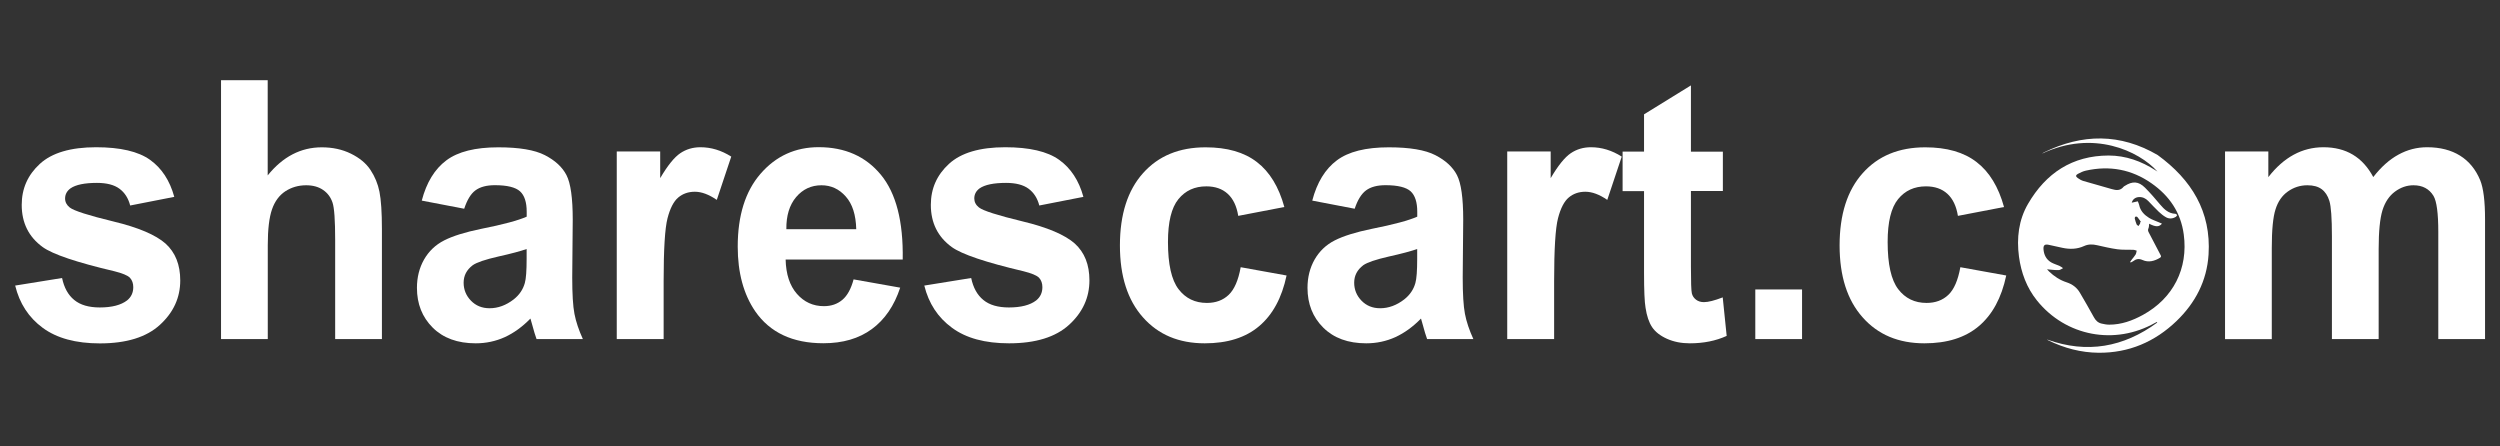
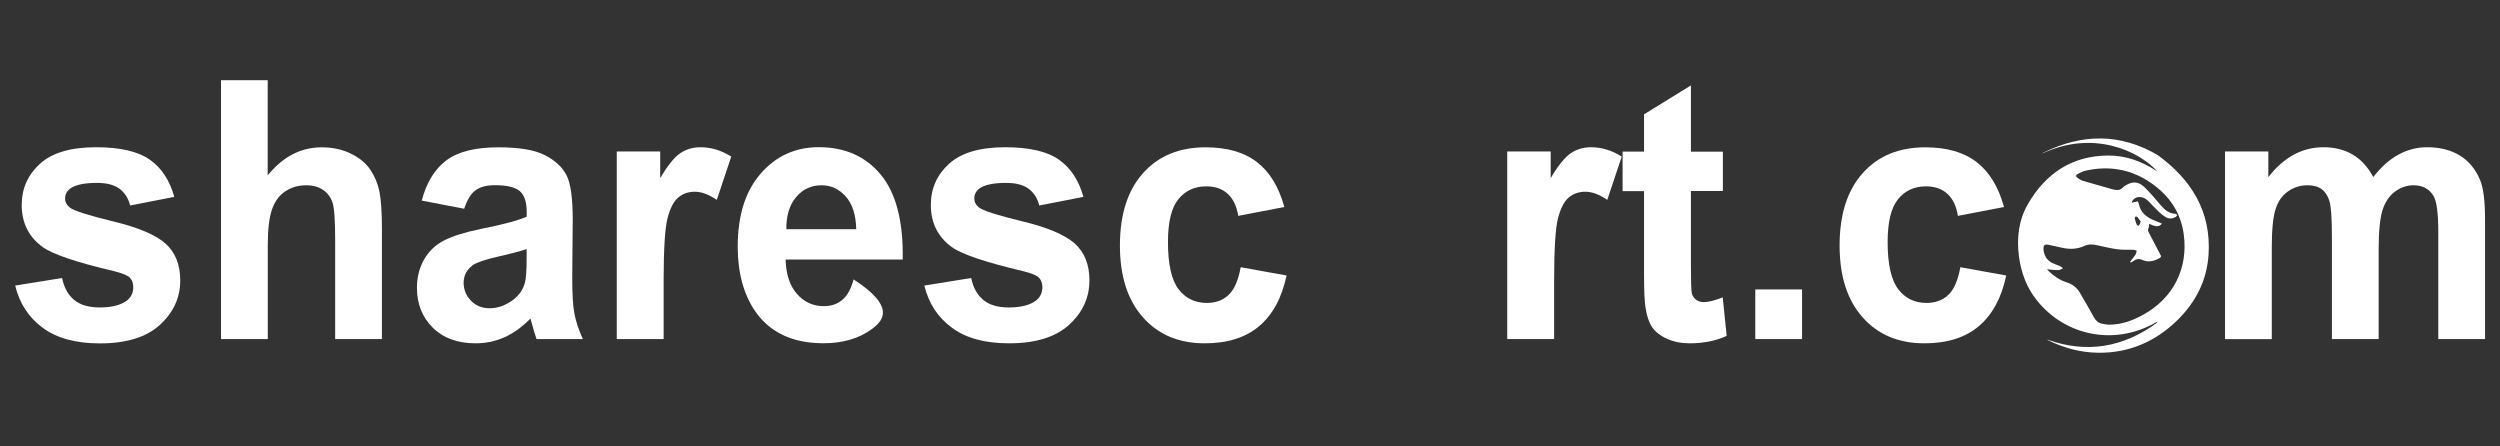
<svg xmlns="http://www.w3.org/2000/svg" width="224" height="40" viewBox="0 0 224 40" fill="none">
  <rect x="0" y="0" width="224" height="40" fill="#333333" stroke="none" />
  <path d="M1.36 25.587L5.562 24.91C5.742 25.774 6.103 26.432 6.651 26.877C7.198 27.329 7.965 27.548 8.945 27.548C10.027 27.548 10.839 27.335 11.387 26.916C11.755 26.619 11.941 26.226 11.941 25.729C11.941 25.393 11.845 25.11 11.645 24.89C11.439 24.677 10.968 24.484 10.247 24.303C6.87 23.509 4.724 22.787 3.822 22.135C2.571 21.226 1.946 19.968 1.946 18.355C1.946 16.897 2.488 15.677 3.57 14.684C4.653 13.69 6.335 13.193 8.61 13.193C10.775 13.193 12.386 13.568 13.437 14.316C14.487 15.064 15.215 16.174 15.615 17.639L11.664 18.413C11.497 17.761 11.175 17.258 10.704 16.91C10.234 16.561 9.557 16.387 8.687 16.387C7.585 16.387 6.792 16.548 6.316 16.877C5.993 17.116 5.832 17.419 5.832 17.787C5.832 18.103 5.974 18.374 6.251 18.593C6.631 18.89 7.933 19.303 10.163 19.845C12.393 20.381 13.952 21.045 14.835 21.826C15.711 22.619 16.15 23.716 16.15 25.129C16.15 26.671 15.544 27.993 14.332 29.103C13.121 30.213 11.329 30.768 8.951 30.768C6.792 30.768 5.091 30.303 3.828 29.374C2.565 28.445 1.747 27.18 1.36 25.587Z" fill="white" />
  <path d="M23.986 7.187V15.716C25.339 14.039 26.951 13.2 28.832 13.2C29.799 13.2 30.669 13.387 31.442 13.768C32.216 14.148 32.802 14.632 33.195 15.226C33.588 15.819 33.859 16.471 34.001 17.187C34.142 17.903 34.22 19.019 34.22 20.523V30.381H30.031V21.503C30.031 19.742 29.954 18.626 29.793 18.148C29.631 17.671 29.354 17.297 28.948 17.019C28.549 16.742 28.04 16.6 27.434 16.6C26.738 16.6 26.119 16.781 25.571 17.135C25.024 17.497 24.624 18.032 24.373 18.755C24.121 19.477 23.993 20.548 23.993 21.961V30.381H19.804V7.187H23.986Z" fill="white" />
  <path d="M41.592 18.703L37.79 17.974C38.215 16.348 38.95 15.148 39.994 14.368C41.038 13.587 42.584 13.2 44.647 13.2C46.516 13.2 47.908 13.432 48.823 13.903C49.738 14.374 50.382 14.968 50.756 15.69C51.13 16.413 51.317 17.742 51.317 19.671L51.272 24.858C51.272 26.335 51.336 27.426 51.471 28.122C51.607 28.826 51.858 29.574 52.225 30.381H48.075C47.966 30.084 47.83 29.645 47.676 29.064C47.605 28.8 47.553 28.626 47.527 28.542C46.812 29.277 46.045 29.832 45.233 30.206C44.421 30.574 43.551 30.761 42.623 30.761C40.993 30.761 39.71 30.29 38.77 29.355C37.829 28.413 37.358 27.232 37.358 25.794C37.358 24.845 37.571 24 37.996 23.252C38.422 22.51 39.021 21.935 39.794 21.542C40.561 21.148 41.676 20.8 43.126 20.503C45.085 20.116 46.438 19.748 47.192 19.413V18.968C47.192 18.116 46.992 17.503 46.593 17.142C46.193 16.781 45.446 16.593 44.344 16.593C43.596 16.593 43.016 16.748 42.597 17.058C42.178 17.368 41.85 17.922 41.592 18.703ZM47.192 22.31C46.657 22.497 45.807 22.729 44.64 22.987C43.48 23.252 42.72 23.51 42.359 23.761C41.811 24.174 41.541 24.697 41.541 25.329C41.541 25.948 41.76 26.49 42.198 26.942C42.636 27.393 43.19 27.619 43.867 27.619C44.621 27.619 45.343 27.355 46.026 26.826C46.535 26.426 46.864 25.935 47.025 25.355C47.134 24.974 47.186 24.252 47.186 23.187V22.31H47.192Z" fill="white" />
  <path d="M59.449 30.381H55.261V13.574H59.153V15.961C59.817 14.832 60.416 14.09 60.951 13.729C61.486 13.368 62.085 13.193 62.762 13.193C63.715 13.193 64.637 13.471 65.52 14.032L64.225 17.91C63.516 17.426 62.865 17.18 62.259 17.18C61.673 17.18 61.176 17.355 60.77 17.697C60.364 18.038 60.042 18.658 59.81 19.555C59.578 20.451 59.462 22.329 59.462 25.187V30.381H59.449Z" fill="white" />
-   <path d="M76.482 25.032L80.658 25.774C80.123 27.4 79.272 28.639 78.119 29.484C76.959 30.335 75.515 30.755 73.775 30.755C71.024 30.755 68.987 29.8 67.666 27.89C66.622 26.361 66.1 24.432 66.1 22.097C66.1 19.31 66.783 17.129 68.156 15.555C69.528 13.981 71.262 13.187 73.356 13.187C75.709 13.187 77.571 14.013 78.931 15.664C80.291 17.316 80.942 19.845 80.883 23.252H70.392C70.424 24.568 70.759 25.593 71.404 26.329C72.048 27.064 72.854 27.432 73.82 27.432C74.478 27.432 75.026 27.245 75.477 26.864C75.921 26.49 76.256 25.877 76.482 25.032ZM76.72 20.542C76.688 19.252 76.379 18.277 75.779 17.606C75.187 16.935 74.459 16.6 73.601 16.6C72.686 16.6 71.932 16.955 71.333 17.658C70.734 18.368 70.444 19.323 70.457 20.535H76.72V20.542Z" fill="white" />
+   <path d="M76.482 25.032C80.123 27.4 79.272 28.639 78.119 29.484C76.959 30.335 75.515 30.755 73.775 30.755C71.024 30.755 68.987 29.8 67.666 27.89C66.622 26.361 66.1 24.432 66.1 22.097C66.1 19.31 66.783 17.129 68.156 15.555C69.528 13.981 71.262 13.187 73.356 13.187C75.709 13.187 77.571 14.013 78.931 15.664C80.291 17.316 80.942 19.845 80.883 23.252H70.392C70.424 24.568 70.759 25.593 71.404 26.329C72.048 27.064 72.854 27.432 73.82 27.432C74.478 27.432 75.026 27.245 75.477 26.864C75.921 26.49 76.256 25.877 76.482 25.032ZM76.72 20.542C76.688 19.252 76.379 18.277 75.779 17.606C75.187 16.935 74.459 16.6 73.601 16.6C72.686 16.6 71.932 16.955 71.333 17.658C70.734 18.368 70.444 19.323 70.457 20.535H76.72V20.542Z" fill="white" />
  <path d="M82.817 25.587L87.018 24.91C87.199 25.774 87.56 26.432 88.108 26.877C88.655 27.329 89.422 27.548 90.402 27.548C91.484 27.548 92.303 27.335 92.844 26.916C93.211 26.619 93.398 26.226 93.398 25.729C93.398 25.393 93.302 25.11 93.102 24.89C92.896 24.677 92.425 24.484 91.703 24.303C88.327 23.509 86.181 22.787 85.278 22.135C84.028 21.226 83.403 19.968 83.403 18.355C83.403 16.897 83.944 15.677 85.027 14.684C86.11 13.69 87.792 13.193 90.067 13.193C92.232 13.193 93.843 13.568 94.893 14.316C95.944 15.064 96.672 16.174 97.072 17.639L93.121 18.413C92.954 17.761 92.631 17.258 92.161 16.91C91.691 16.561 91.014 16.387 90.144 16.387C89.042 16.387 88.249 16.548 87.772 16.877C87.457 17.11 87.296 17.413 87.296 17.78C87.296 18.097 87.437 18.368 87.714 18.587C88.088 18.884 89.396 19.297 91.626 19.838C93.856 20.374 95.415 21.038 96.298 21.819C97.175 22.613 97.613 23.709 97.613 25.122C97.613 26.664 97.007 27.987 95.796 29.097C94.584 30.206 92.786 30.761 90.415 30.761C88.256 30.761 86.554 30.297 85.298 29.368C84.028 28.439 83.21 27.18 82.817 25.587Z" fill="white" />
  <path d="M115.077 18.548L110.946 19.342C110.805 18.465 110.489 17.806 109.999 17.361C109.509 16.916 108.871 16.697 108.085 16.697C107.041 16.697 106.21 17.077 105.585 17.845C104.96 18.613 104.65 19.89 104.65 21.684C104.65 23.677 104.966 25.084 105.598 25.91C106.229 26.735 107.073 27.142 108.137 27.142C108.929 27.142 109.58 26.903 110.089 26.419C110.598 25.935 110.953 25.116 111.166 23.942L115.277 24.684C114.852 26.69 114.033 28.2 112.815 29.226C111.604 30.252 109.98 30.761 107.943 30.761C105.63 30.761 103.78 29.987 102.408 28.432C101.029 26.884 100.345 24.735 100.345 21.994C100.345 19.219 101.035 17.058 102.414 15.516C103.793 13.968 105.662 13.2 108.021 13.2C109.948 13.2 111.481 13.639 112.622 14.523C113.763 15.4 114.581 16.742 115.077 18.548Z" fill="white" />
-   <path d="M121.38 18.703L117.578 17.974C118.003 16.348 118.738 15.148 119.782 14.368C120.826 13.587 122.372 13.2 124.434 13.2C126.303 13.2 127.695 13.432 128.61 13.903C129.526 14.374 130.17 14.968 130.544 15.69C130.918 16.413 131.104 17.742 131.104 19.671L131.059 24.858C131.059 26.335 131.124 27.426 131.259 28.122C131.394 28.826 131.646 29.574 132.013 30.381H127.869C127.76 30.084 127.624 29.645 127.47 29.064C127.399 28.8 127.347 28.626 127.322 28.542C126.606 29.277 125.839 29.832 125.027 30.206C124.215 30.574 123.345 30.761 122.417 30.761C120.787 30.761 119.505 30.29 118.564 29.355C117.623 28.419 117.152 27.232 117.152 25.794C117.152 24.845 117.365 24 117.79 23.252C118.216 22.51 118.815 21.935 119.588 21.542C120.362 21.148 121.47 20.8 122.92 20.503C124.879 20.116 126.232 19.748 126.986 19.413V18.968C126.986 18.116 126.787 17.503 126.394 17.142C125.994 16.781 125.246 16.593 124.144 16.593C123.397 16.593 122.817 16.748 122.398 17.058C121.979 17.368 121.638 17.922 121.38 18.703ZM126.986 22.31C126.452 22.497 125.601 22.729 124.434 22.987C123.275 23.252 122.514 23.51 122.153 23.761C121.605 24.174 121.335 24.697 121.335 25.329C121.335 25.948 121.554 26.49 121.992 26.942C122.43 27.393 122.985 27.619 123.661 27.619C124.415 27.619 125.137 27.355 125.82 26.826C126.329 26.426 126.658 25.935 126.819 25.355C126.928 24.974 126.98 24.252 126.98 23.187V22.31H126.986Z" fill="white" />
  <path d="M139.237 30.381H135.048V13.574H138.941V15.961C139.605 14.832 140.204 14.09 140.739 13.729C141.274 13.368 141.873 13.193 142.55 13.193C143.503 13.193 144.425 13.471 145.308 14.032L144.012 17.91C143.31 17.426 142.653 17.18 142.047 17.18C141.46 17.18 140.964 17.355 140.558 17.697C140.152 18.038 139.83 18.658 139.598 19.555C139.366 20.451 139.25 22.329 139.25 25.187V30.381H139.237Z" fill="white" />
  <path d="M154.369 13.574V17.116H151.507V23.89C151.507 25.265 151.533 26.058 151.591 26.29C151.649 26.523 151.772 26.703 151.965 26.852C152.158 27 152.397 27.071 152.674 27.071C153.061 27.071 153.621 26.929 154.356 26.645L154.71 30.097C153.737 30.542 152.635 30.761 151.404 30.761C150.65 30.761 149.967 30.626 149.361 30.355C148.756 30.084 148.311 29.735 148.027 29.31C147.744 28.884 147.551 28.303 147.441 27.574C147.351 27.058 147.306 26.013 147.306 24.439V17.123H145.385V13.581H147.306V10.245L151.507 7.652V13.587H154.369V13.574Z" fill="white" />
  <path d="M157.275 30.381V25.935H161.464V30.381H157.275Z" fill="white" />
  <path d="M179.56 18.548L175.429 19.342C175.287 18.465 174.971 17.806 174.482 17.361C173.992 16.916 173.354 16.697 172.568 16.697C171.524 16.697 170.692 17.077 170.067 17.845C169.442 18.613 169.133 19.89 169.133 21.684C169.133 23.677 169.449 25.084 170.08 25.91C170.712 26.735 171.556 27.142 172.619 27.142C173.412 27.142 174.063 26.903 174.572 26.419C175.081 25.935 175.435 25.116 175.648 23.942L179.759 24.684C179.334 26.69 178.516 28.2 177.298 29.226C176.086 30.252 174.462 30.761 172.426 30.761C170.112 30.761 168.263 29.987 166.89 28.432C165.511 26.884 164.828 24.735 164.828 21.994C164.828 19.219 165.517 17.058 166.897 15.516C168.276 13.968 170.144 13.2 172.503 13.2C174.43 13.2 175.964 13.639 177.104 14.523C178.245 15.4 179.064 16.742 179.56 18.548Z" fill="white" />
  <path d="M199.383 13.574H203.243V15.871C204.622 14.09 206.272 13.193 208.179 13.193C209.191 13.193 210.074 13.413 210.815 13.858C211.562 14.303 212.168 14.974 212.645 15.864C213.341 14.968 214.089 14.297 214.894 13.858C215.7 13.413 216.557 13.193 217.472 13.193C218.632 13.193 219.618 13.445 220.424 13.948C221.229 14.451 221.828 15.187 222.228 16.155C222.518 16.871 222.66 18.032 222.66 19.639V30.381H218.471V20.774C218.471 19.11 218.329 18.032 218.039 17.548C217.652 16.916 217.053 16.6 216.248 16.6C215.661 16.6 215.107 16.787 214.591 17.168C214.076 17.548 213.702 18.103 213.47 18.838C213.244 19.574 213.128 20.729 213.128 22.309V30.381H208.94V21.174C208.94 19.542 208.862 18.484 208.714 18.006C208.566 17.529 208.334 17.18 208.018 16.948C207.702 16.716 207.283 16.6 206.742 16.6C206.098 16.6 205.518 16.787 204.996 17.155C204.474 17.522 204.106 18.058 203.887 18.755C203.662 19.451 203.552 20.606 203.552 22.219V30.387H199.363V13.574H199.383Z" fill="white" />
  <path d="M183.433 30.426C186.996 31.703 190.264 31.116 193.28 28.91C193.273 28.89 193.267 28.864 193.267 28.845C193.209 28.871 193.151 28.897 193.093 28.929C189.49 30.961 185.095 30.142 182.505 26.916C181.59 25.774 181.093 24.432 180.9 22.994C180.681 21.335 180.868 19.716 181.712 18.265C183.31 15.516 185.675 13.942 188.93 13.935C190.463 13.935 191.868 14.439 193.151 15.271C193.196 15.303 193.247 15.335 193.312 15.374C191.649 13.516 187.525 11.6 182.962 13.768C183.02 13.729 183.072 13.69 183.13 13.658C186.571 11.968 189.974 11.935 193.325 13.89C196.354 16.097 198.132 18.955 197.887 22.806C197.739 25.161 196.702 27.148 195.007 28.774C193.067 30.632 190.747 31.626 188.04 31.607C186.455 31.594 184.953 31.194 183.529 30.497C183.497 30.484 183.471 30.465 183.445 30.452C183.445 30.445 183.439 30.432 183.433 30.426ZM183.445 24.116C183.452 24.148 183.445 24.168 183.458 24.174C183.503 24.226 183.542 24.277 183.594 24.323C184.051 24.761 184.573 25.103 185.173 25.297C185.688 25.465 186.094 25.768 186.365 26.239C186.784 26.961 187.209 27.684 187.609 28.419C187.77 28.716 187.982 28.923 188.305 28.994C188.524 29.045 188.756 29.09 188.988 29.09C190.077 29.09 191.069 28.729 192.01 28.213C194.723 26.723 196.076 24.064 195.664 21C195.4 19.039 194.375 17.542 192.777 16.426C190.992 15.174 189.013 14.813 186.887 15.29C186.635 15.348 186.391 15.464 186.165 15.587C185.972 15.69 185.978 15.826 186.159 15.948C186.32 16.058 186.494 16.168 186.681 16.219C187.525 16.471 188.375 16.69 189.213 16.942C189.613 17.058 189.98 17.103 190.277 16.729C190.302 16.697 190.341 16.684 190.38 16.658C191.069 16.213 191.617 16.239 192.197 16.819C192.674 17.297 193.112 17.806 193.544 18.323C193.911 18.755 194.298 19.129 194.91 19.155C194.968 19.155 195.026 19.226 195.078 19.265C195.039 19.323 195.007 19.4 194.949 19.432C194.659 19.607 194.349 19.626 194.059 19.458C193.834 19.329 193.628 19.161 193.434 18.981C193.106 18.671 192.803 18.335 192.487 18.013C192.261 17.781 191.984 17.639 191.649 17.658C191.333 17.671 191.076 17.864 191.005 18.161C191.192 18.116 191.359 18.077 191.546 18.039C191.591 18.155 191.649 18.258 191.669 18.368C191.778 18.903 192.126 19.252 192.558 19.523C192.828 19.69 193.138 19.787 193.428 19.916C193.518 19.955 193.608 19.994 193.711 20.039C193.447 20.355 193.144 20.342 192.564 20.045C192.545 20.174 192.558 20.323 192.506 20.445C192.435 20.594 192.461 20.703 192.532 20.832C192.88 21.49 193.228 22.155 193.57 22.819C193.621 22.916 193.679 23.006 193.544 23.09C193.048 23.394 192.513 23.542 191.971 23.297C191.623 23.142 191.379 23.213 191.114 23.413C191.05 23.458 190.979 23.484 190.908 23.523C190.895 23.503 190.876 23.484 190.863 23.465C190.915 23.394 190.96 23.323 191.011 23.252C191.127 23.103 191.256 22.961 191.353 22.8C191.411 22.703 191.417 22.574 191.449 22.458C191.34 22.432 191.237 22.381 191.127 22.381C190.657 22.361 190.186 22.4 189.722 22.335C189.104 22.252 188.498 22.103 187.886 21.968C187.493 21.877 187.112 21.871 186.732 22.045C186.113 22.329 185.463 22.348 184.799 22.206C184.386 22.116 183.98 22.032 183.568 21.936C183.213 21.858 183.072 21.968 183.097 22.335C183.136 22.832 183.342 23.245 183.774 23.503C184.006 23.639 184.27 23.71 184.522 23.819C184.638 23.871 184.741 23.955 184.85 24.026C184.721 24.084 184.599 24.194 184.47 24.2C184.199 24.213 183.935 24.174 183.665 24.155C183.594 24.161 183.523 24.136 183.445 24.116ZM191.765 19.916C191.785 19.903 191.804 19.89 191.823 19.877C191.72 19.729 191.623 19.581 191.507 19.445C191.475 19.407 191.372 19.394 191.333 19.419C191.295 19.439 191.263 19.535 191.275 19.587C191.321 19.761 191.372 19.936 191.437 20.097C191.462 20.161 191.546 20.2 191.604 20.252C191.649 20.181 191.707 20.116 191.746 20.039C191.765 20.006 191.759 19.955 191.765 19.916Z" fill="white" />
  <path d="M186.777 21.194C186.919 21.265 187.067 21.329 187.203 21.419C187.312 21.49 187.28 21.568 187.164 21.619C186.977 21.697 186.719 21.6 186.635 21.407C186.616 21.361 186.603 21.297 186.623 21.258C186.642 21.226 186.713 21.219 186.777 21.194Z" fill="white" />
</svg>